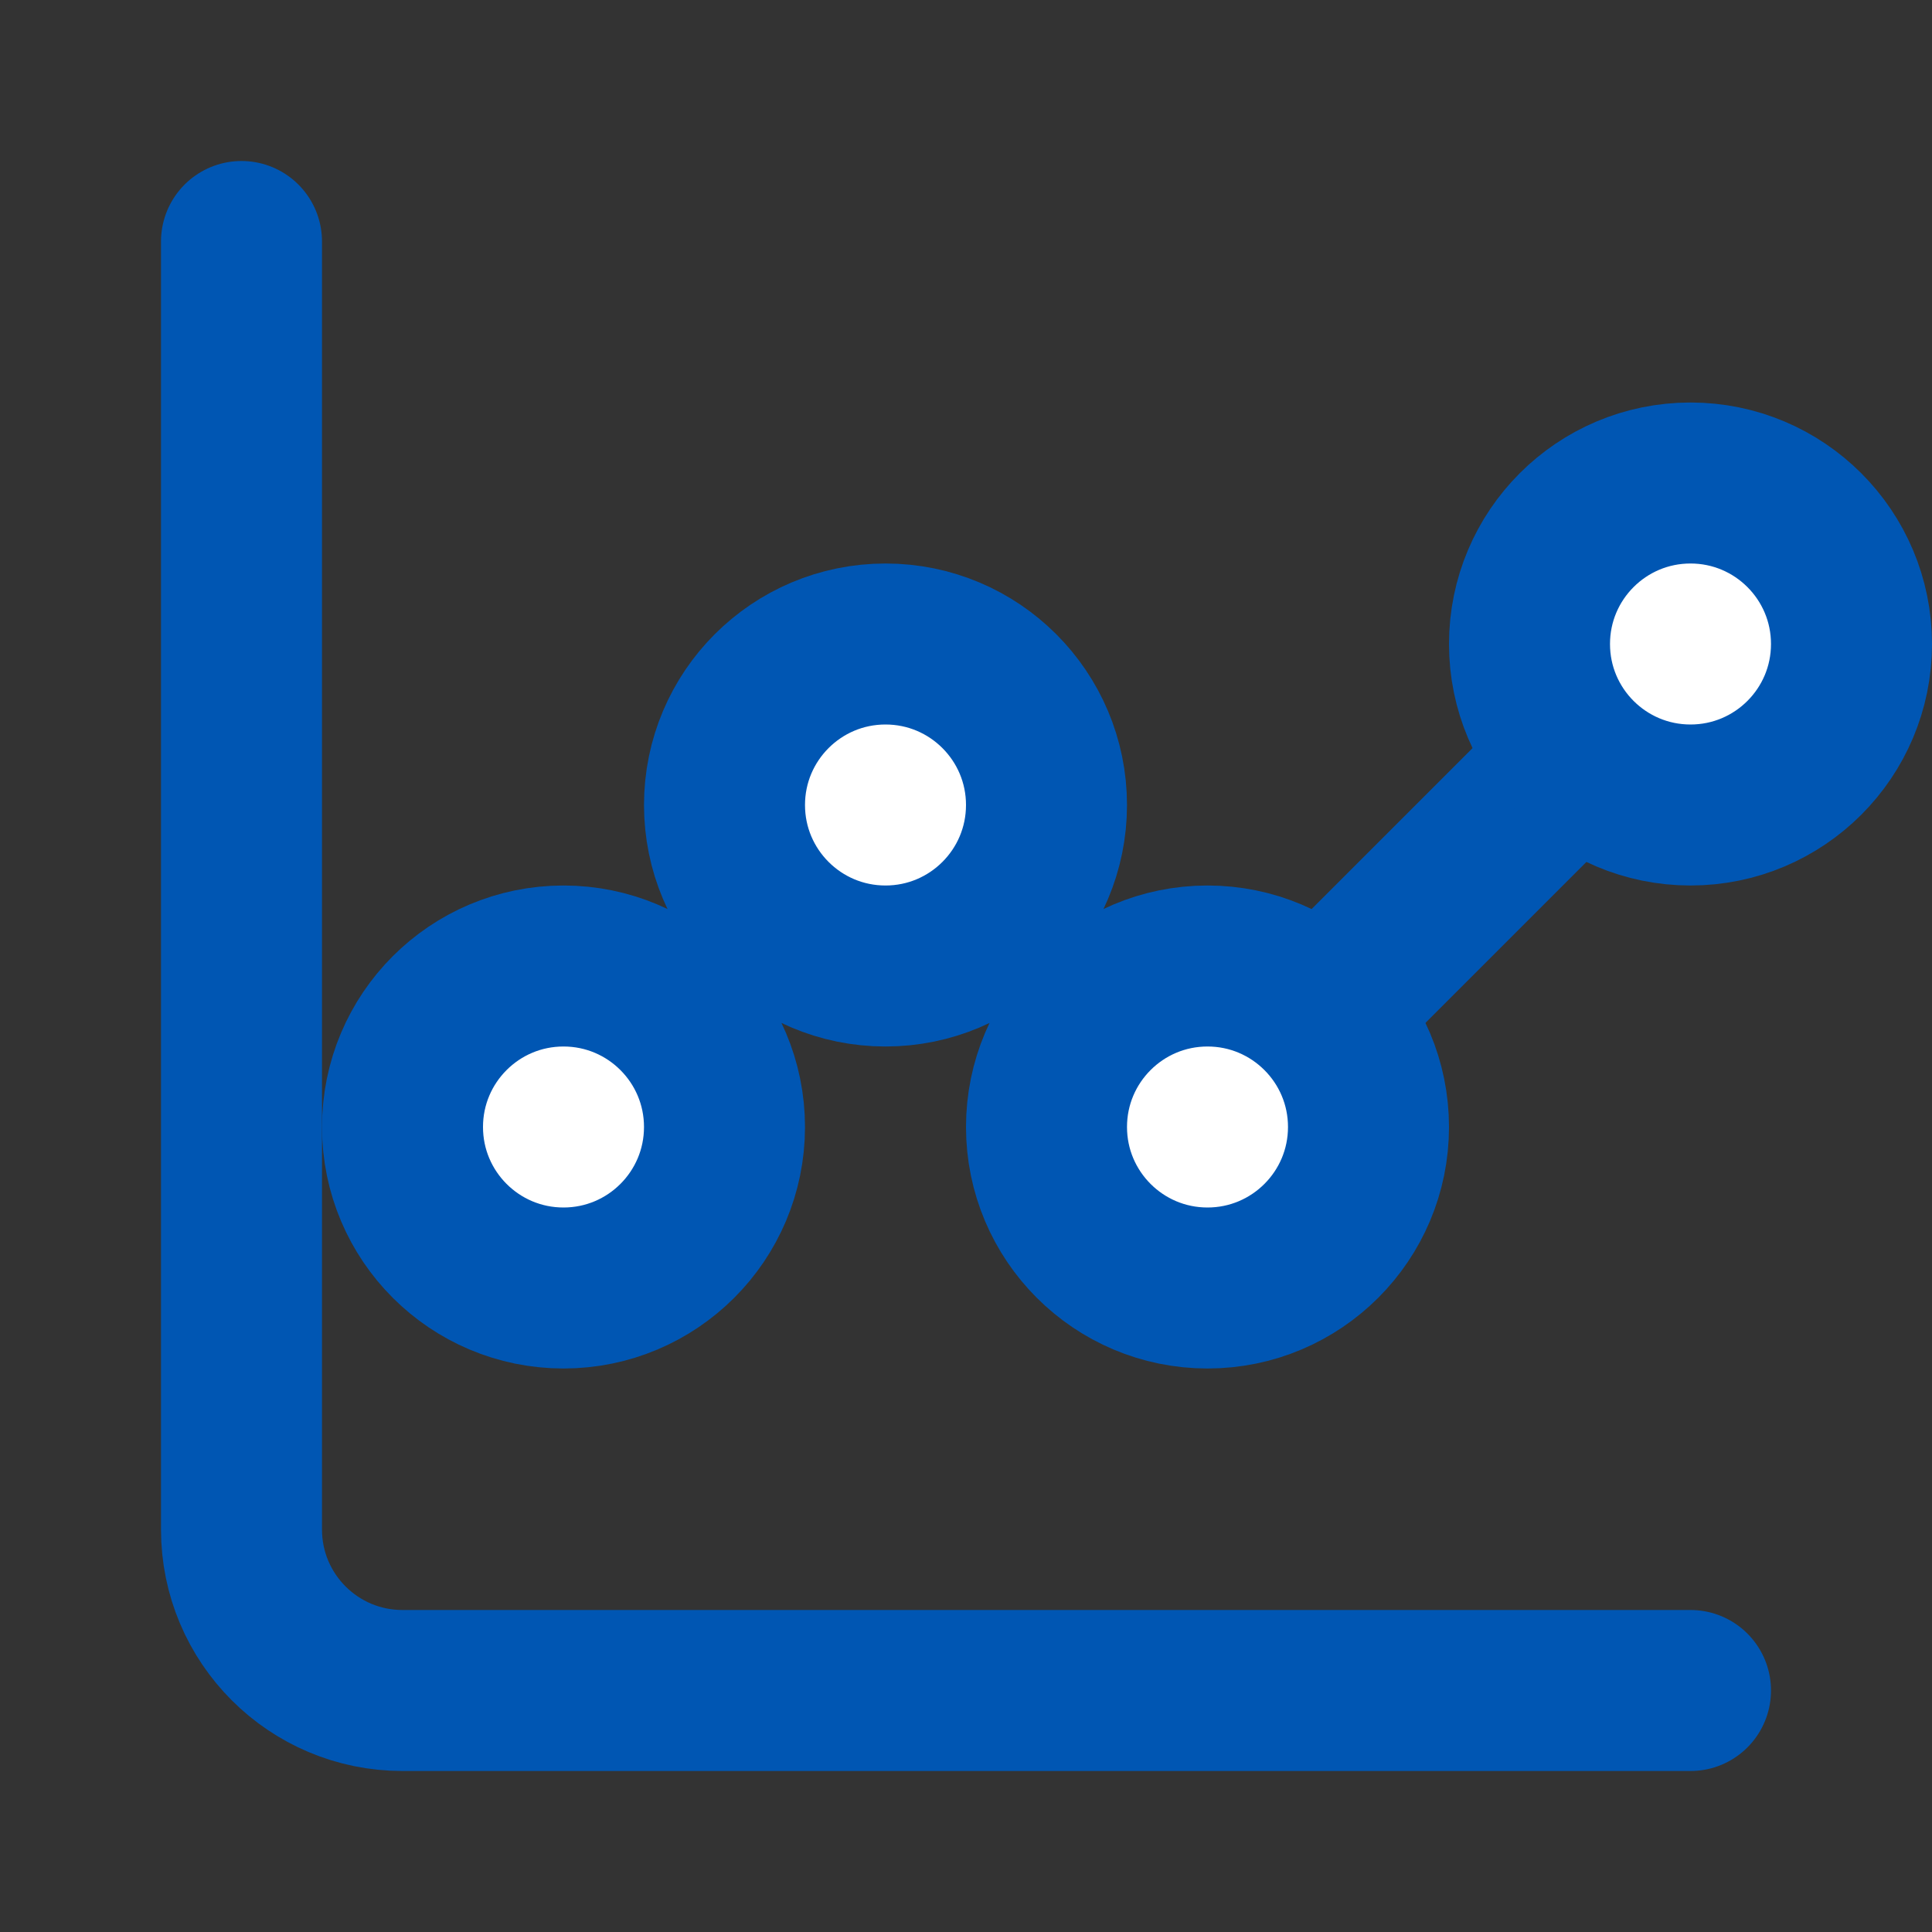
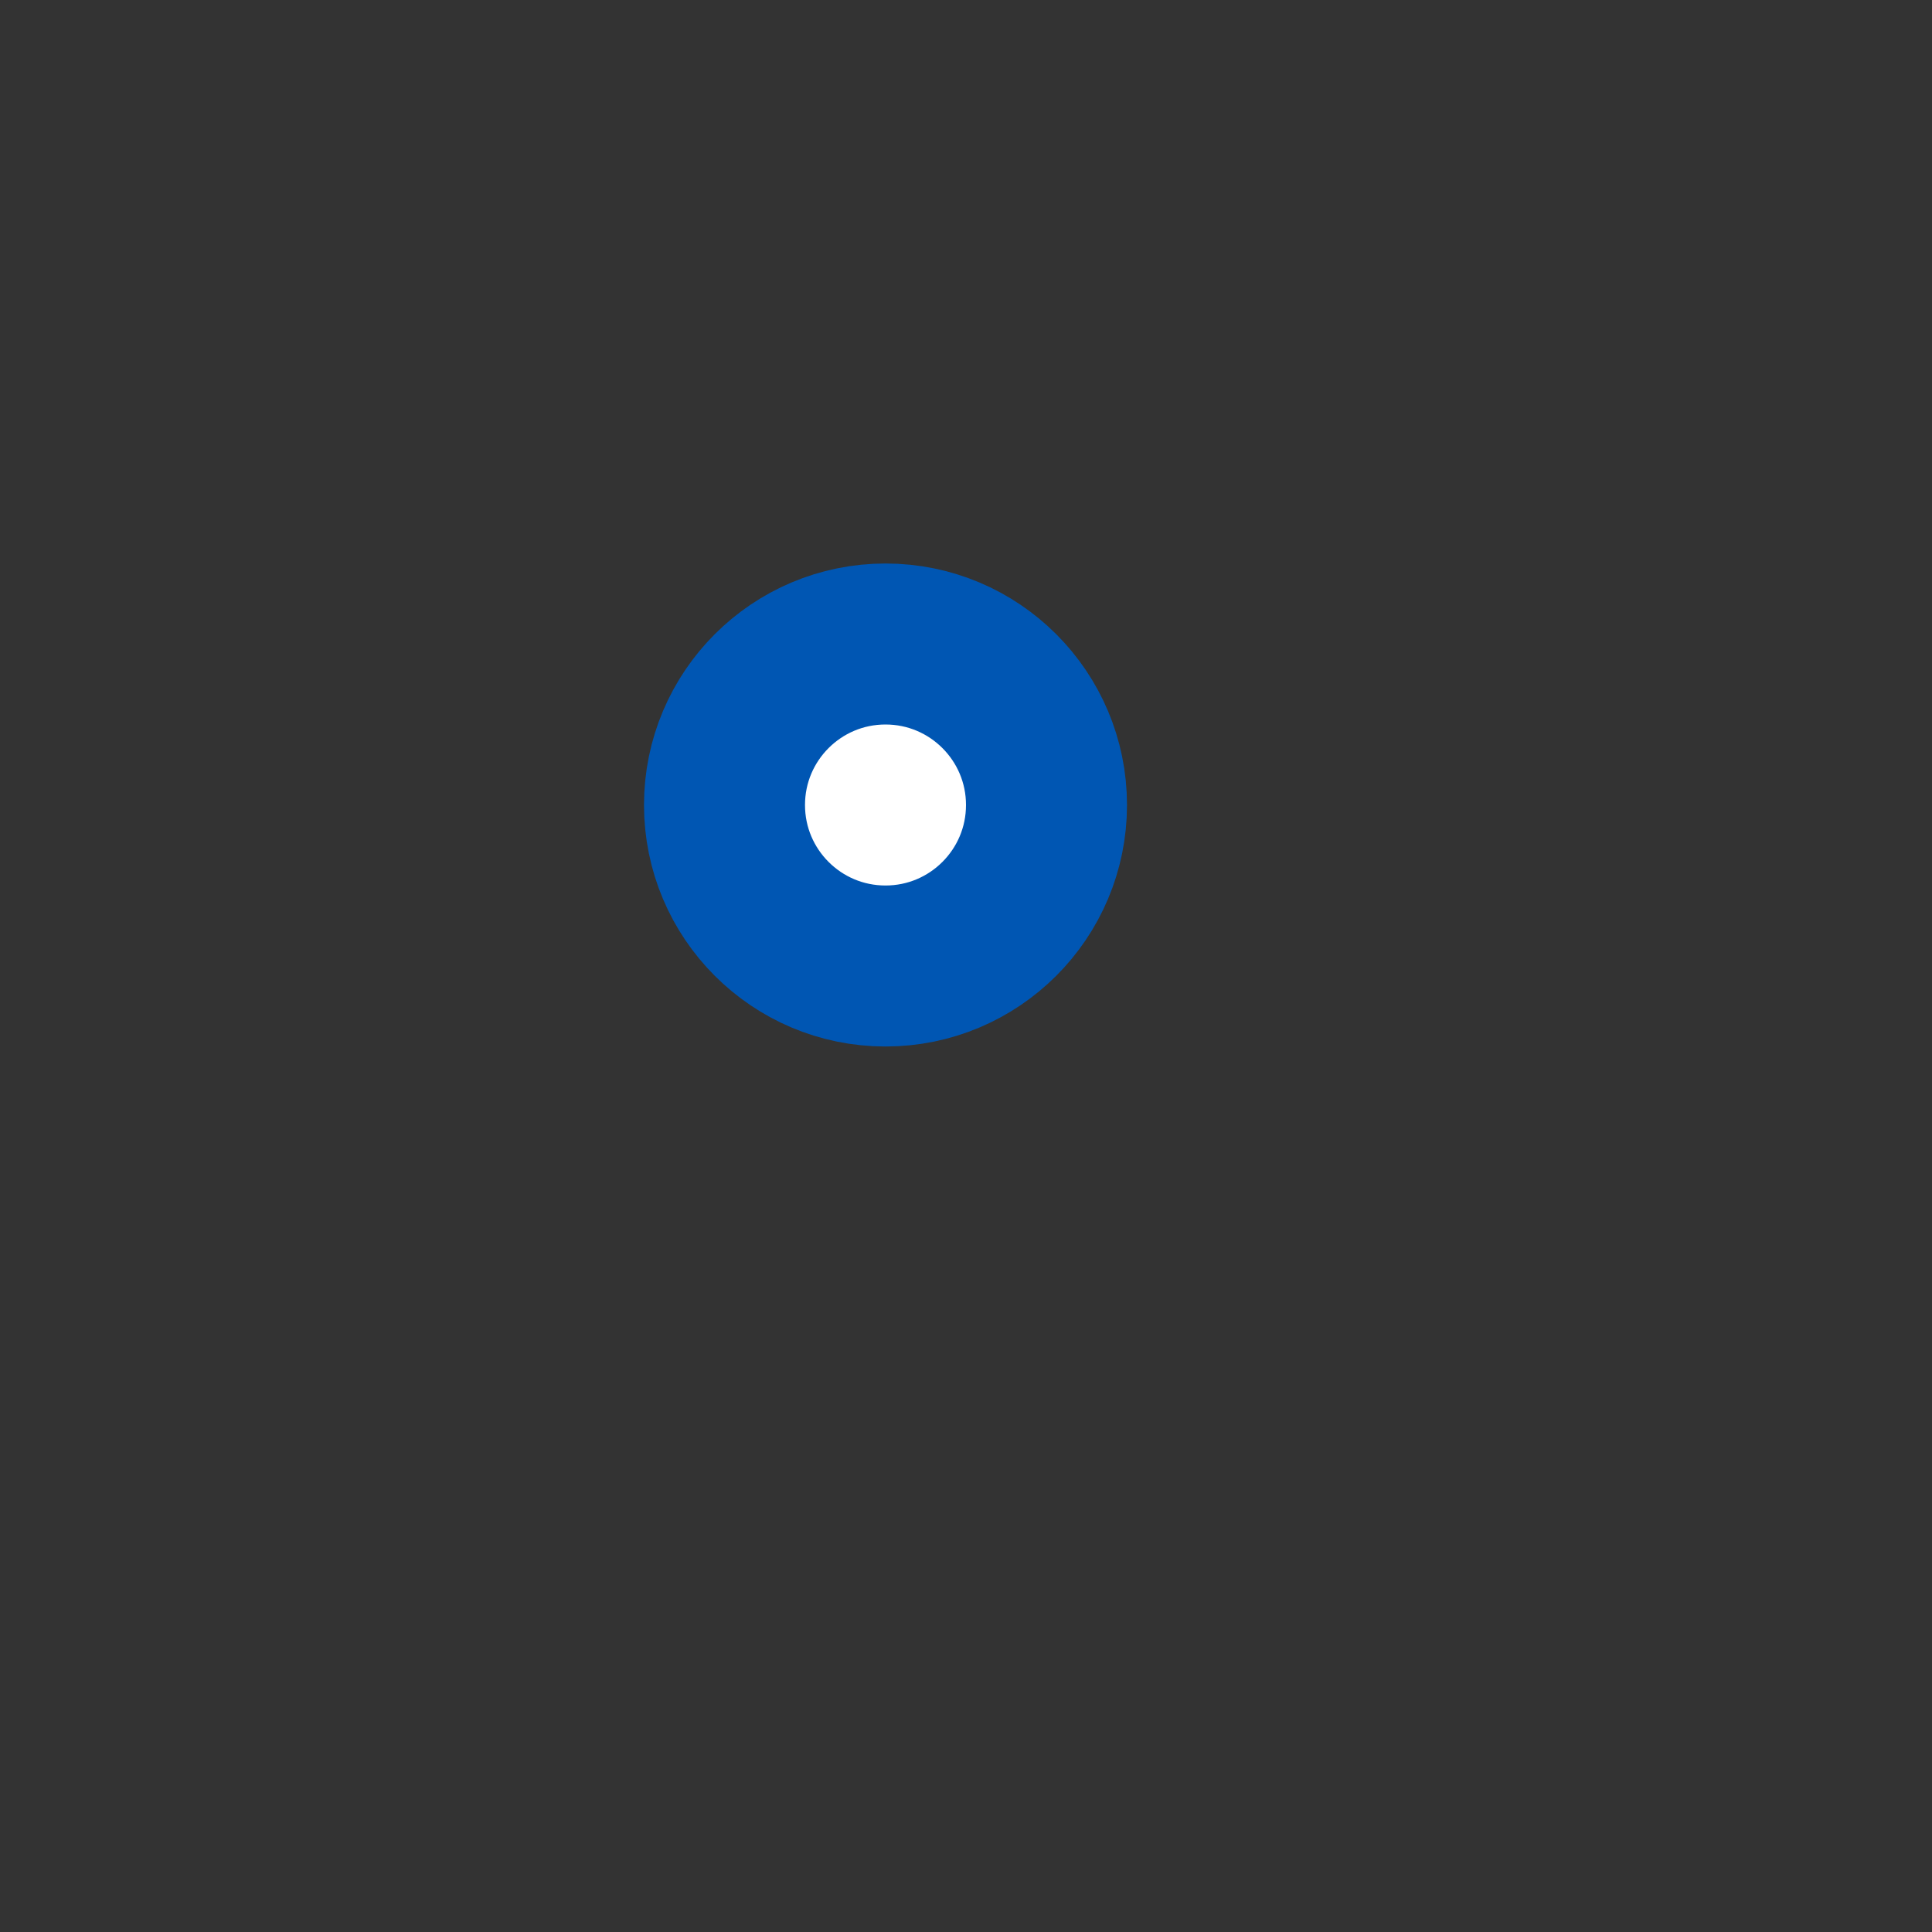
<svg xmlns="http://www.w3.org/2000/svg" width="24" height="24" viewBox="0 0 24 24" fill="none">
  <rect x="0" y="0" width="24" height="24" fill="#333333" stroke="none" />
-   <path d="M3 3V19C3 20.105 3.895 21 5 21H21" stroke="#0056b3" stroke-width="2" stroke-linecap="round" />
-   <path d="M7 14L11 10L15 14L21 8" stroke="#0056b3" stroke-width="2" stroke-linecap="round" stroke-linejoin="round" />
-   <circle cx="7" cy="14" r="2" fill="white" stroke="#0056b3" stroke-width="2" />
  <circle cx="11" cy="10" r="2" fill="white" stroke="#0056b3" stroke-width="2" />
-   <circle cx="15" cy="14" r="2" fill="white" stroke="#0056b3" stroke-width="2" />
-   <circle cx="21" cy="8" r="2" fill="white" stroke="#0056b3" stroke-width="2" />
</svg>